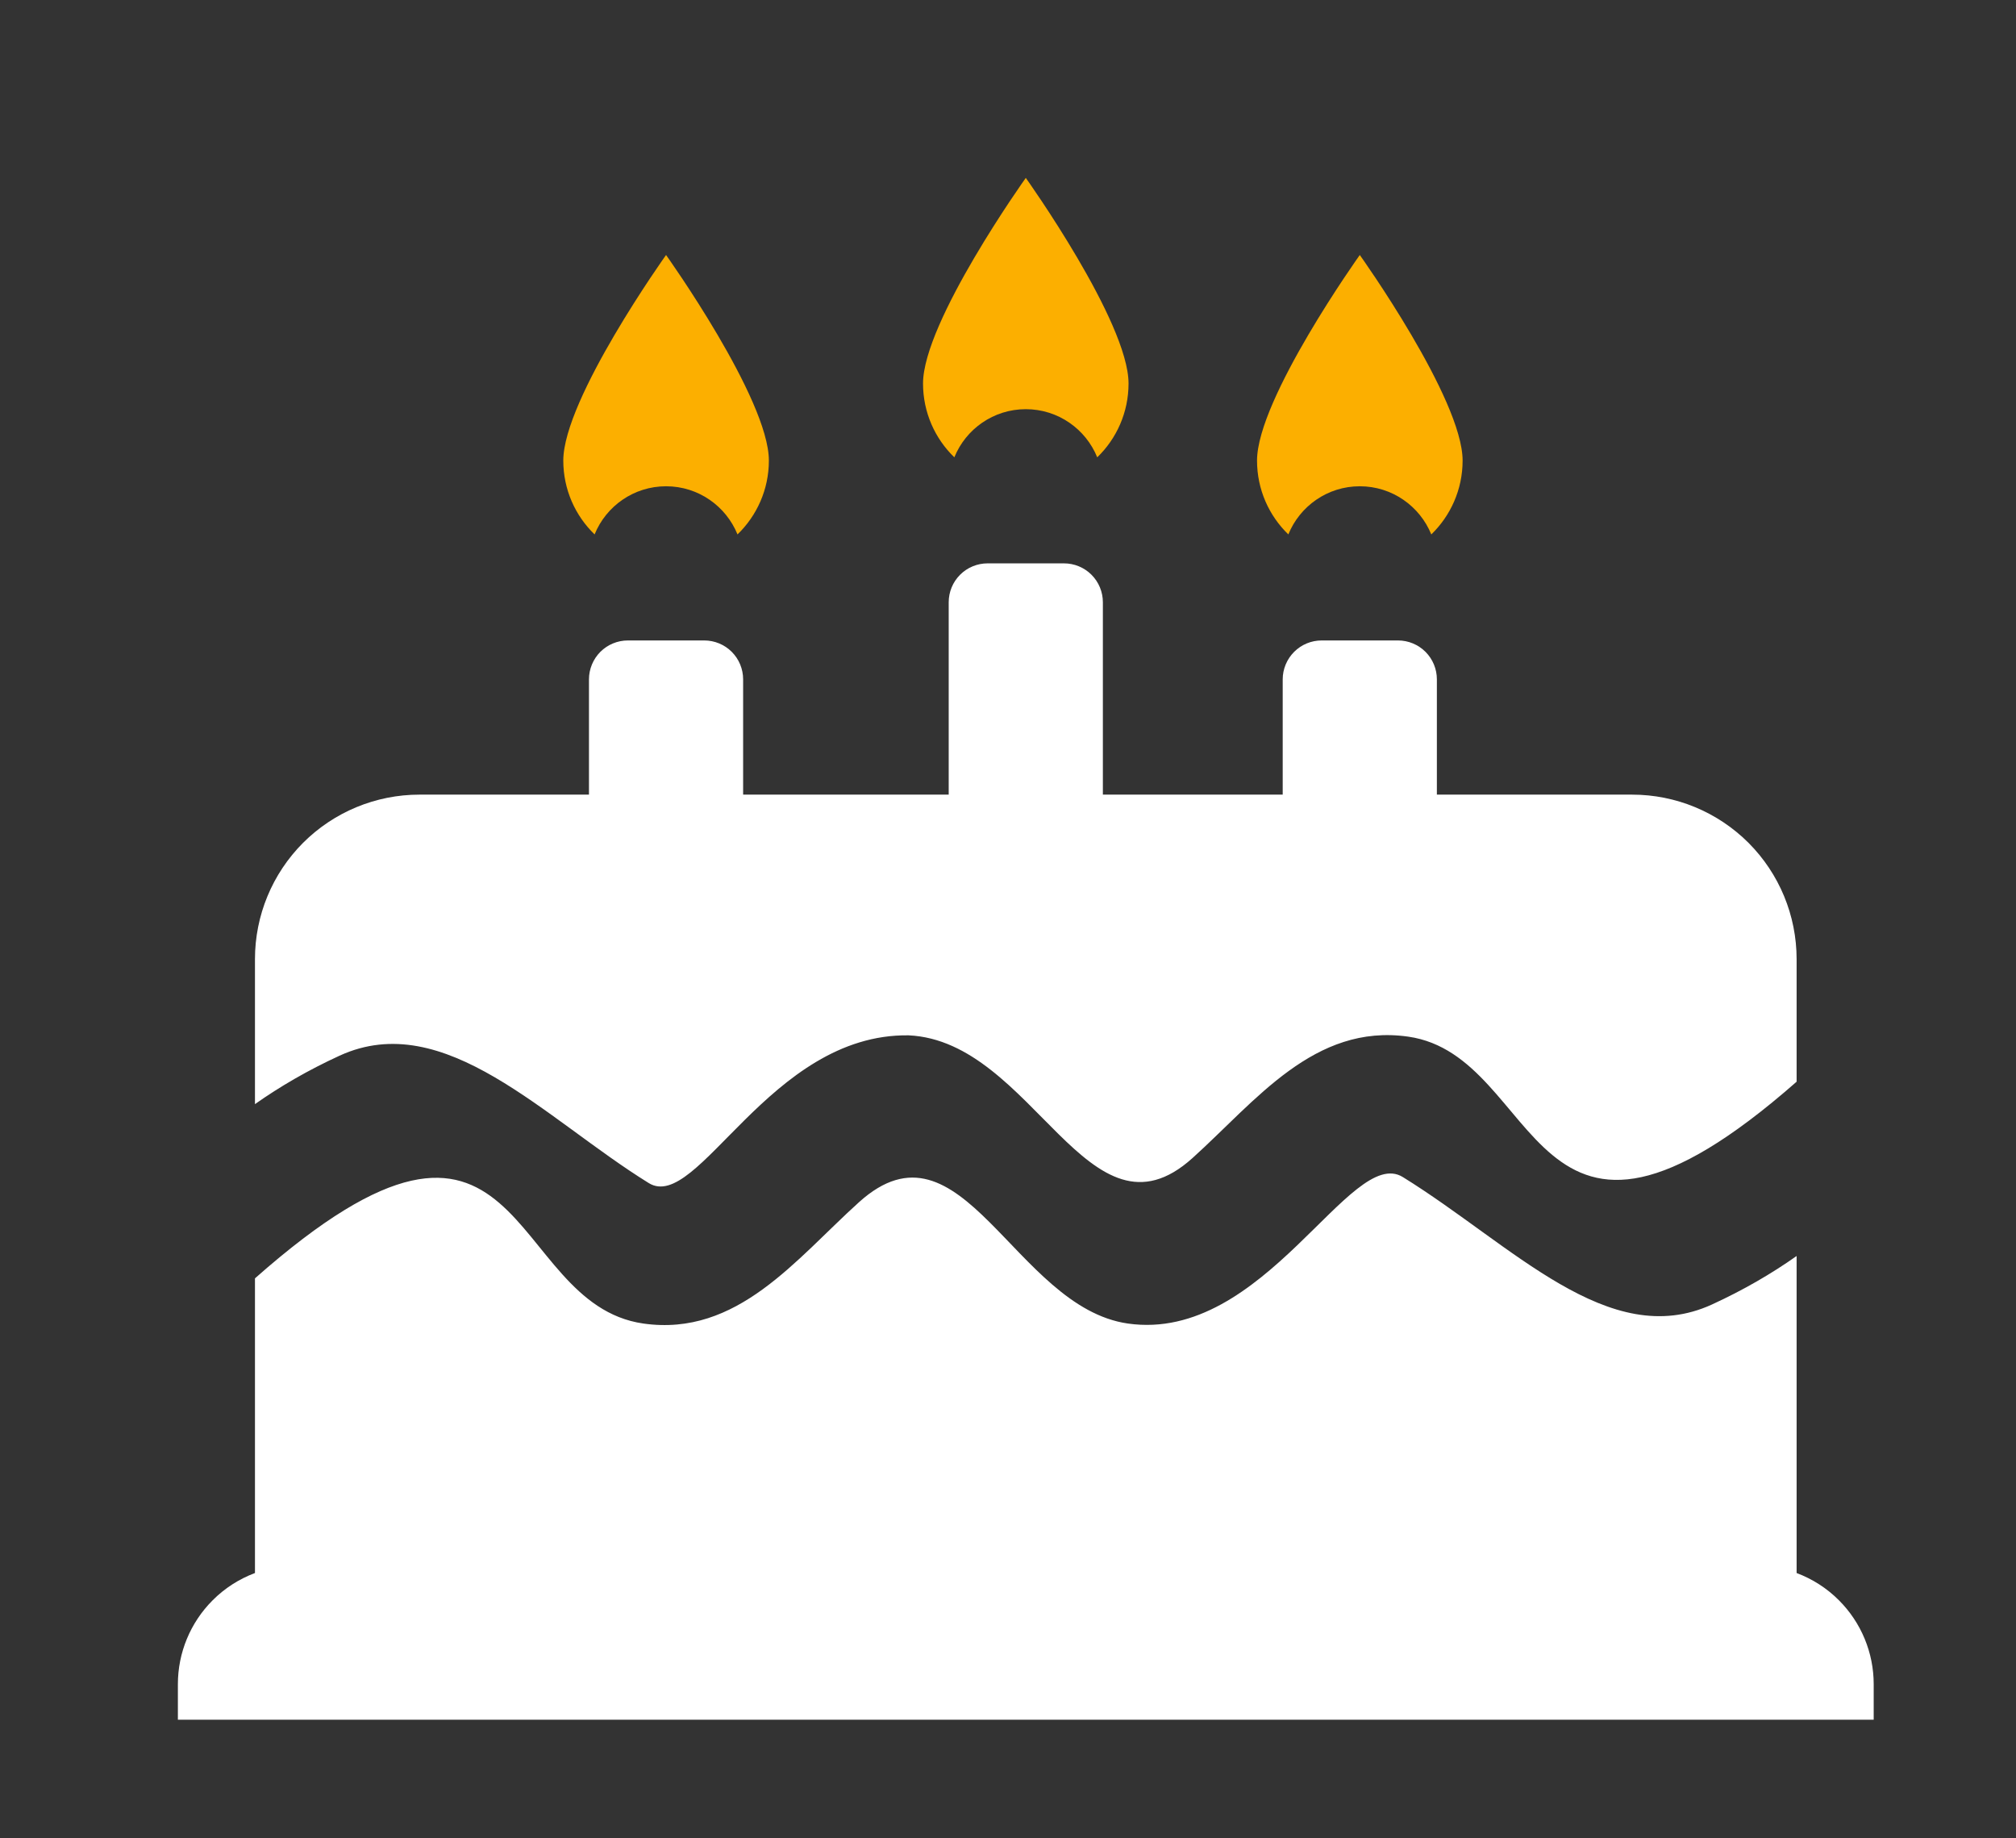
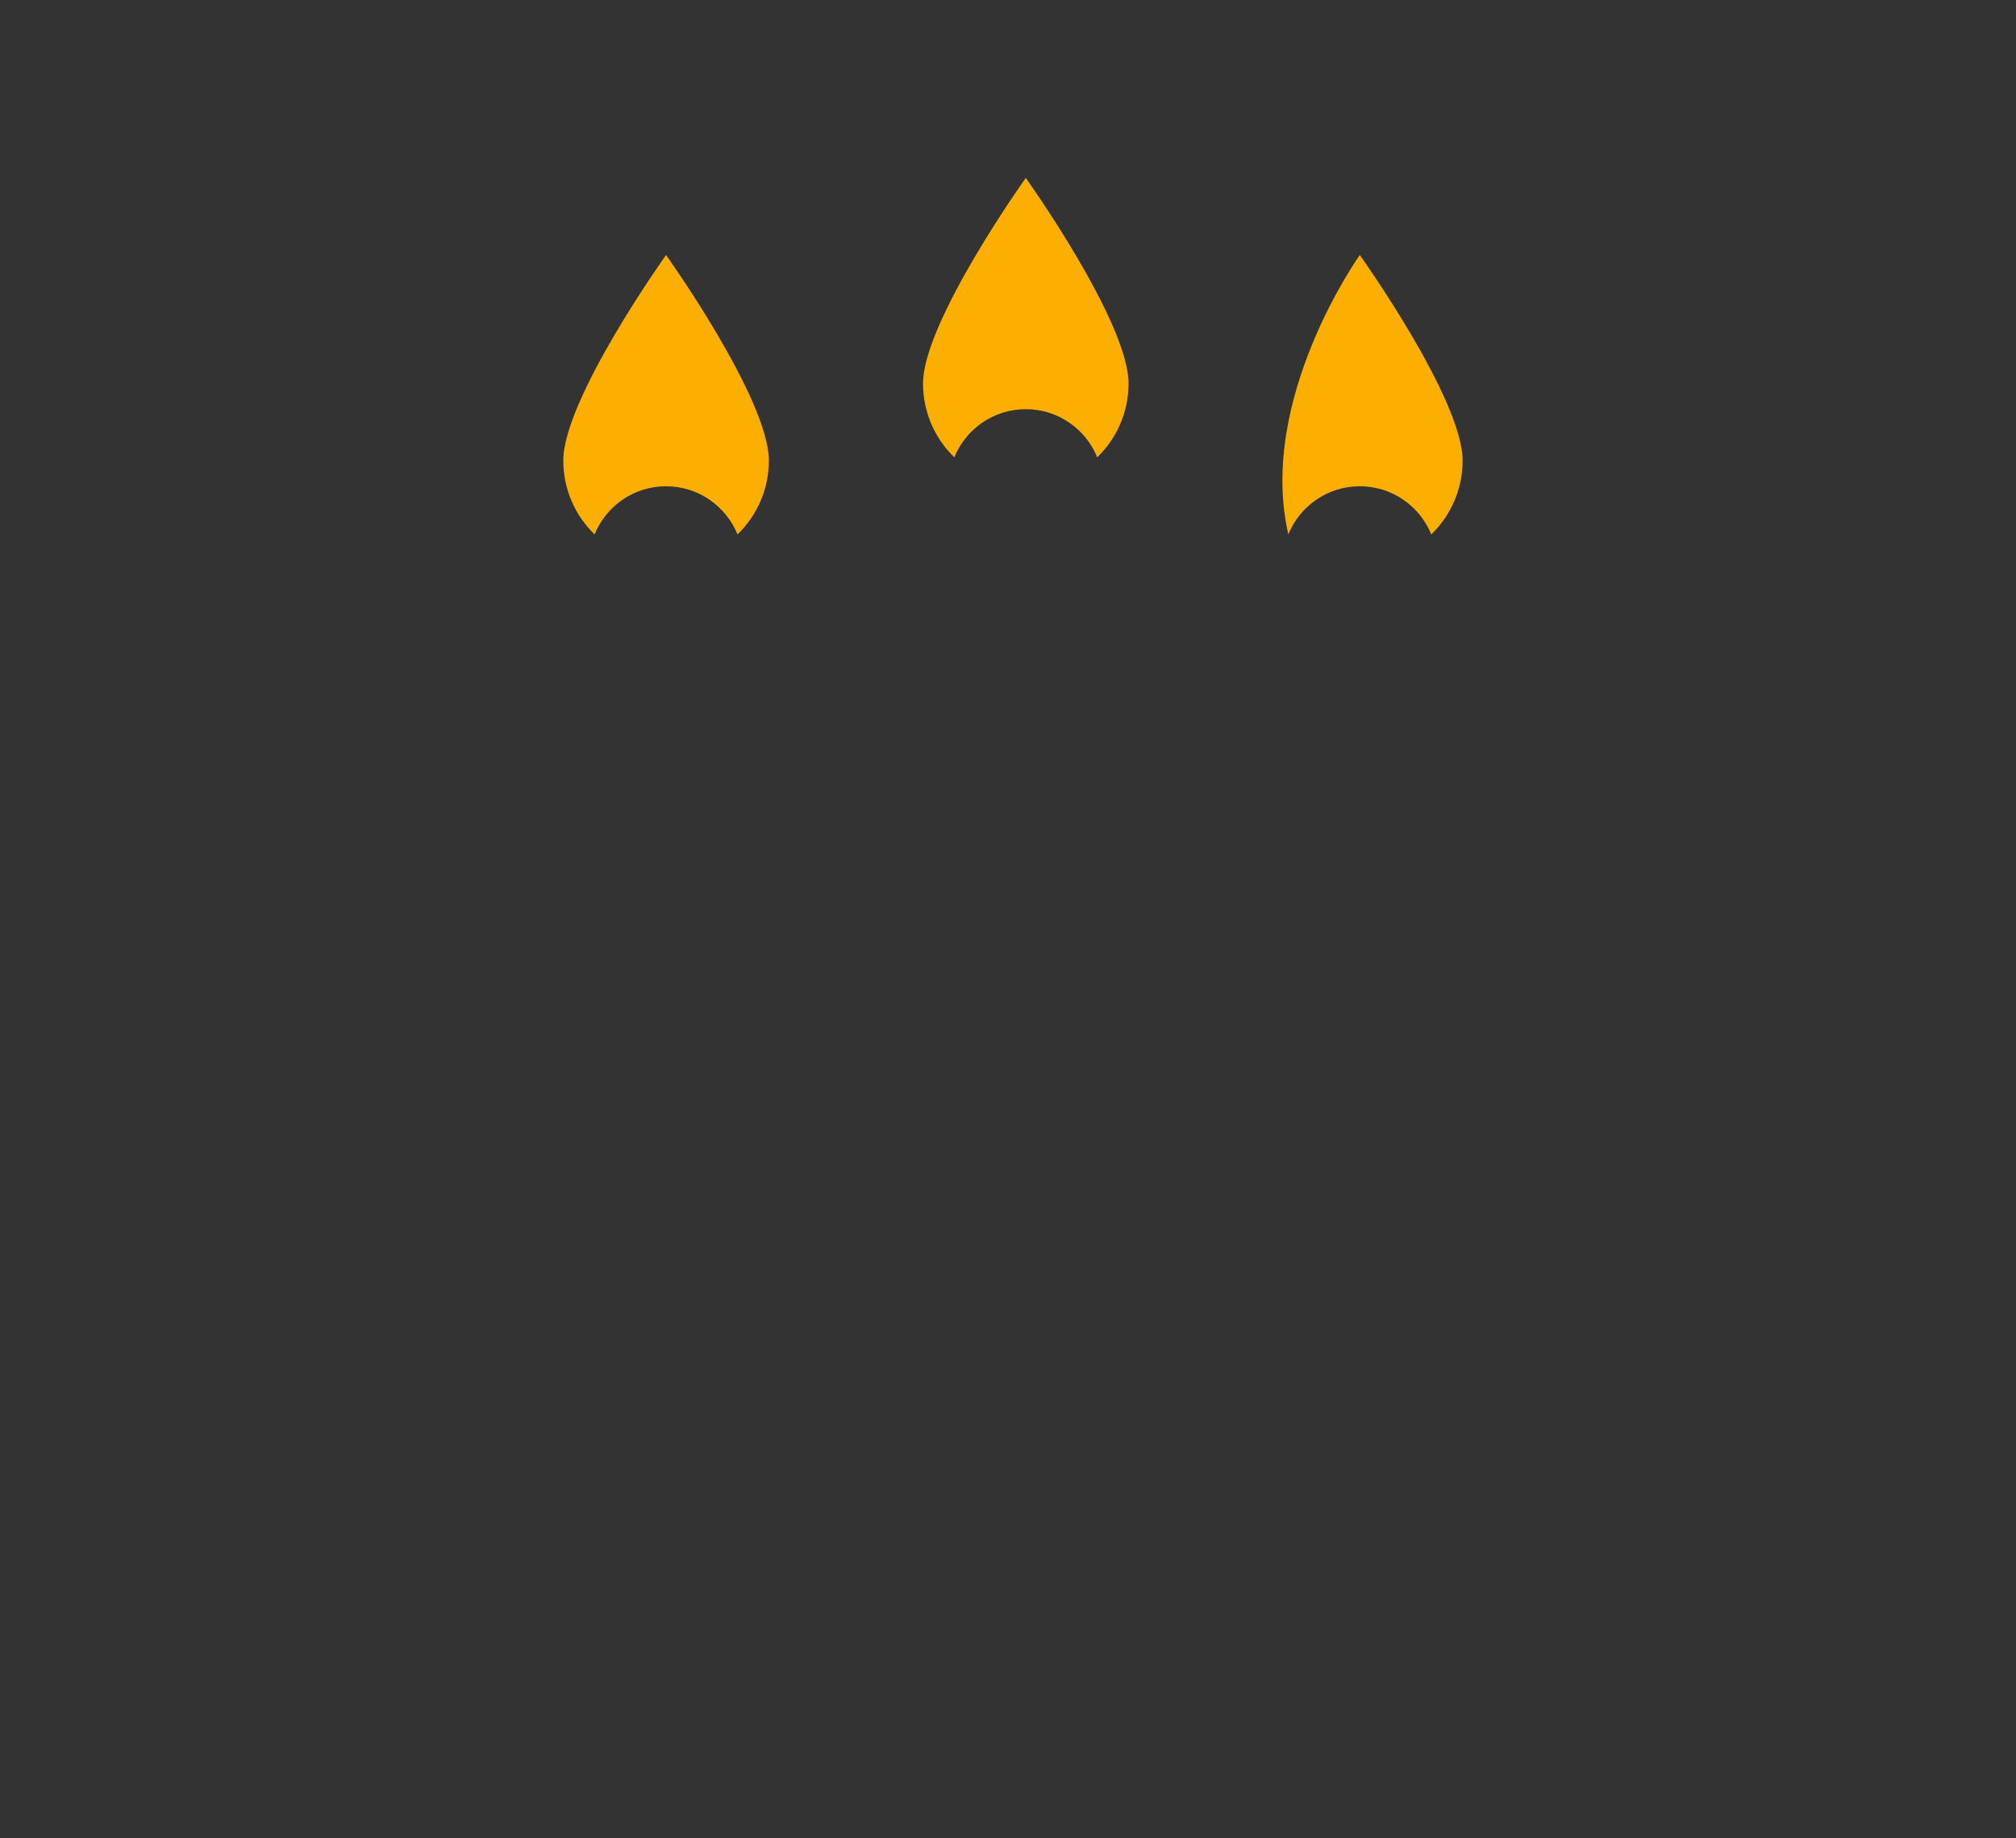
<svg xmlns="http://www.w3.org/2000/svg" width="34" height="31" viewBox="0 0 34 31">
  <rect x="0" y="0" width="34" height="31" fill="#333333" stroke="none" />
  <g fill="none" fill-rule="evenodd" transform="translate(3 3)">
-     <path fill="#FFF" d="M27.3,26 L1.3,26 L-3.55624987e-08,26 C-3.55624987e-08,26 -3.55624987e-08,25.748 -3.55624987e-08,25.4 C-3.55624987e-08,24.87 0.211,24.361 0.586,23.986 C0.79,23.781 1.034,23.626 1.3,23.526 L1.3,18.557 C5.907,14.485 5.493,18.982 7.85,19.319 C9.437,19.545 10.422,18.233 11.488,17.272 C13.219,15.711 14.107,19.045 16.022,19.319 C18.33,19.648 19.775,16.303 20.659,16.849 C22.509,17.994 24.133,19.794 25.872,18.998 C26.404,18.754 26.881,18.476 27.3,18.18 L27.3,23.526 C27.566,23.626 27.81,23.781 28.014,23.986 C28.389,24.361 28.6,24.87 28.6,25.4 L28.6,26 L27.3,26 Z M13,10.4 L13,7.156 C13,6.982 13.069,6.815 13.192,6.692 C13.315,6.569 13.482,6.5 13.656,6.5 C14.05,6.5 14.55,6.5 14.944,6.5 C15.118,6.5 15.285,6.569 15.408,6.692 C15.531,6.815 15.6,6.982 15.6,7.156 L15.6,10.4 L18.633,10.4 L18.633,8.456 C18.633,8.282 18.703,8.115 18.826,7.992 C18.949,7.869 19.116,7.8 19.29,7.8 C19.683,7.8 20.183,7.8 20.577,7.8 C20.751,7.8 20.918,7.869 21.041,7.992 C21.164,8.115 21.233,8.282 21.233,8.456 L21.233,10.4 L24.526,10.4 C25.262,10.4 25.967,10.692 26.488,11.212 C27.008,11.733 27.3,12.438 27.3,13.174 L27.3,15.241 C22.762,19.226 23.039,14.808 20.75,14.481 C19.163,14.255 18.178,15.567 17.112,16.528 C15.358,18.11 14.43,14.554 12.323,14.459 C9.977,14.427 8.767,17.461 7.941,16.95 C6.19,15.867 4.5,13.99 2.727,14.802 C2.195,15.046 1.719,15.324 1.3,15.619 L1.3,13.174 C1.3,12.438 1.592,11.733 2.112,11.212 C2.633,10.692 3.338,10.4 4.074,10.4 L6.933,10.4 L6.933,8.456 C6.933,8.282 7.003,8.115 7.125,7.992 C7.249,7.869 7.415,7.8 7.59,7.8 C7.984,7.8 8.483,7.8 8.877,7.8 C9.051,7.8 9.218,7.869 9.341,7.992 C9.464,8.115 9.533,8.282 9.533,8.456 L9.533,10.4 L13,10.4 Z" />
-     <path fill="#FCAF00" d="M18.728,6.012 C18.402,5.697 18.2,5.255 18.2,4.767 C18.2,3.727 19.933,1.3 19.933,1.3 C19.933,1.3 21.667,3.727 21.667,4.767 C21.667,5.255 21.464,5.697 21.139,6.012 C20.945,5.536 20.478,5.2 19.933,5.2 C19.388,5.2 18.921,5.536 18.728,6.012 Z M7.028,6.012 C6.702,5.697 6.5,5.255 6.5,4.767 C6.5,3.727 8.233,1.3 8.233,1.3 C8.233,1.3 9.967,3.727 9.967,4.767 C9.967,5.255 9.764,5.697 9.438,6.012 C9.245,5.536 8.778,5.2 8.233,5.2 C7.688,5.2 7.221,5.536 7.028,6.012 Z M13.095,4.712 C12.769,4.397 12.567,3.955 12.567,3.467 C12.567,2.427 14.3,0 14.3,0 C14.3,0 16.033,2.427 16.033,3.467 C16.033,3.955 15.831,4.397 15.505,4.712 C15.312,4.236 14.845,3.9 14.3,3.9 C13.755,3.9 13.288,4.236 13.095,4.712 Z" />
+     <path fill="#FCAF00" d="M18.728,6.012 C18.2,3.727 19.933,1.3 19.933,1.3 C19.933,1.3 21.667,3.727 21.667,4.767 C21.667,5.255 21.464,5.697 21.139,6.012 C20.945,5.536 20.478,5.2 19.933,5.2 C19.388,5.2 18.921,5.536 18.728,6.012 Z M7.028,6.012 C6.702,5.697 6.5,5.255 6.5,4.767 C6.5,3.727 8.233,1.3 8.233,1.3 C8.233,1.3 9.967,3.727 9.967,4.767 C9.967,5.255 9.764,5.697 9.438,6.012 C9.245,5.536 8.778,5.2 8.233,5.2 C7.688,5.2 7.221,5.536 7.028,6.012 Z M13.095,4.712 C12.769,4.397 12.567,3.955 12.567,3.467 C12.567,2.427 14.3,0 14.3,0 C14.3,0 16.033,2.427 16.033,3.467 C16.033,3.955 15.831,4.397 15.505,4.712 C15.312,4.236 14.845,3.9 14.3,3.9 C13.755,3.9 13.288,4.236 13.095,4.712 Z" />
  </g>
</svg>